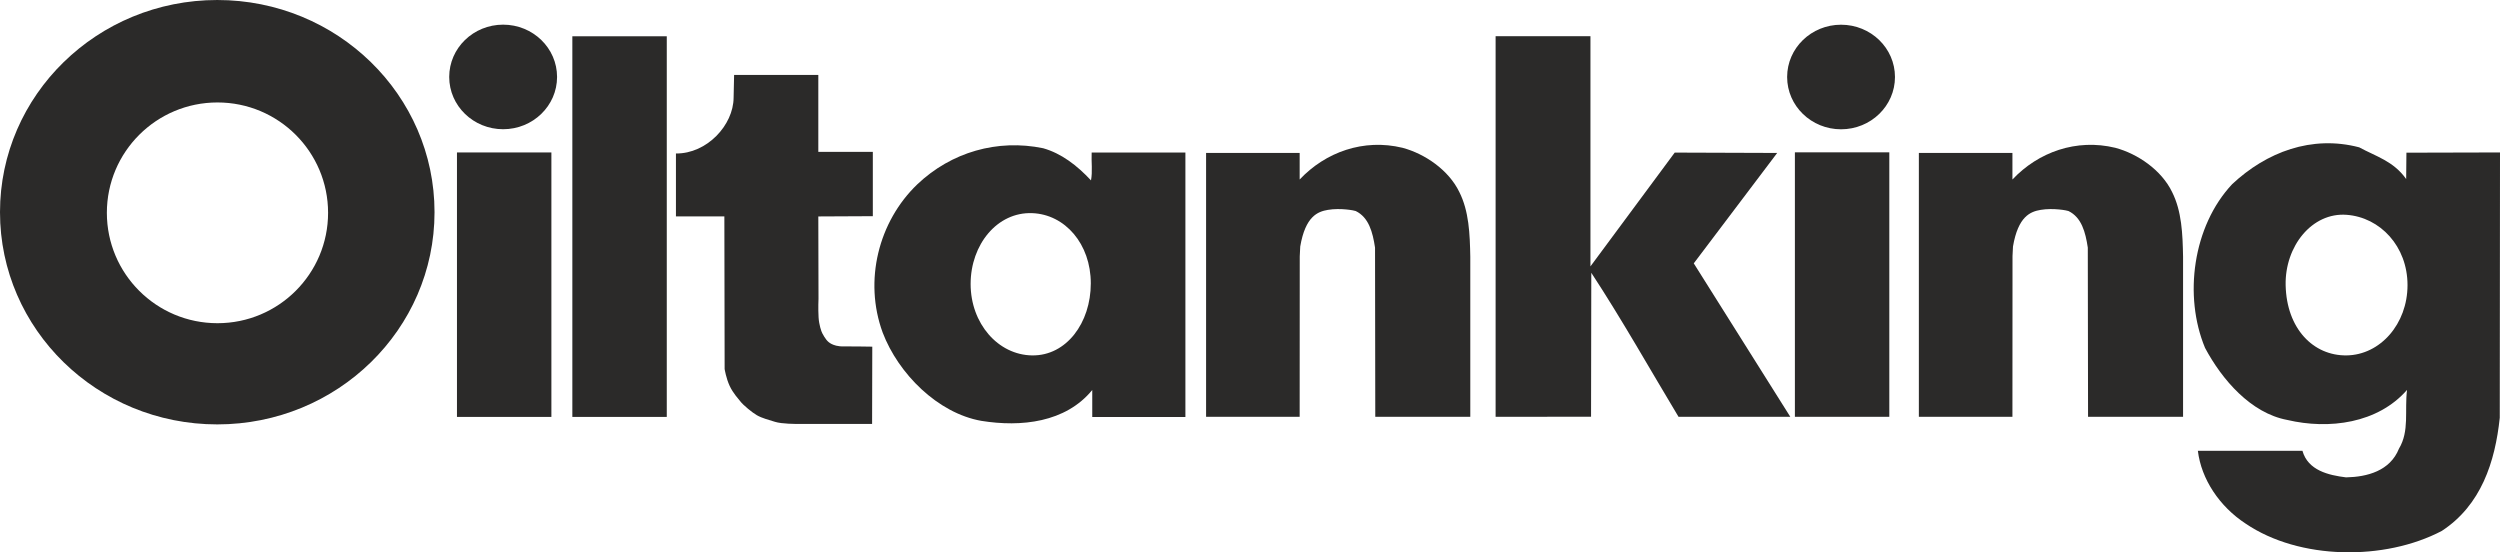
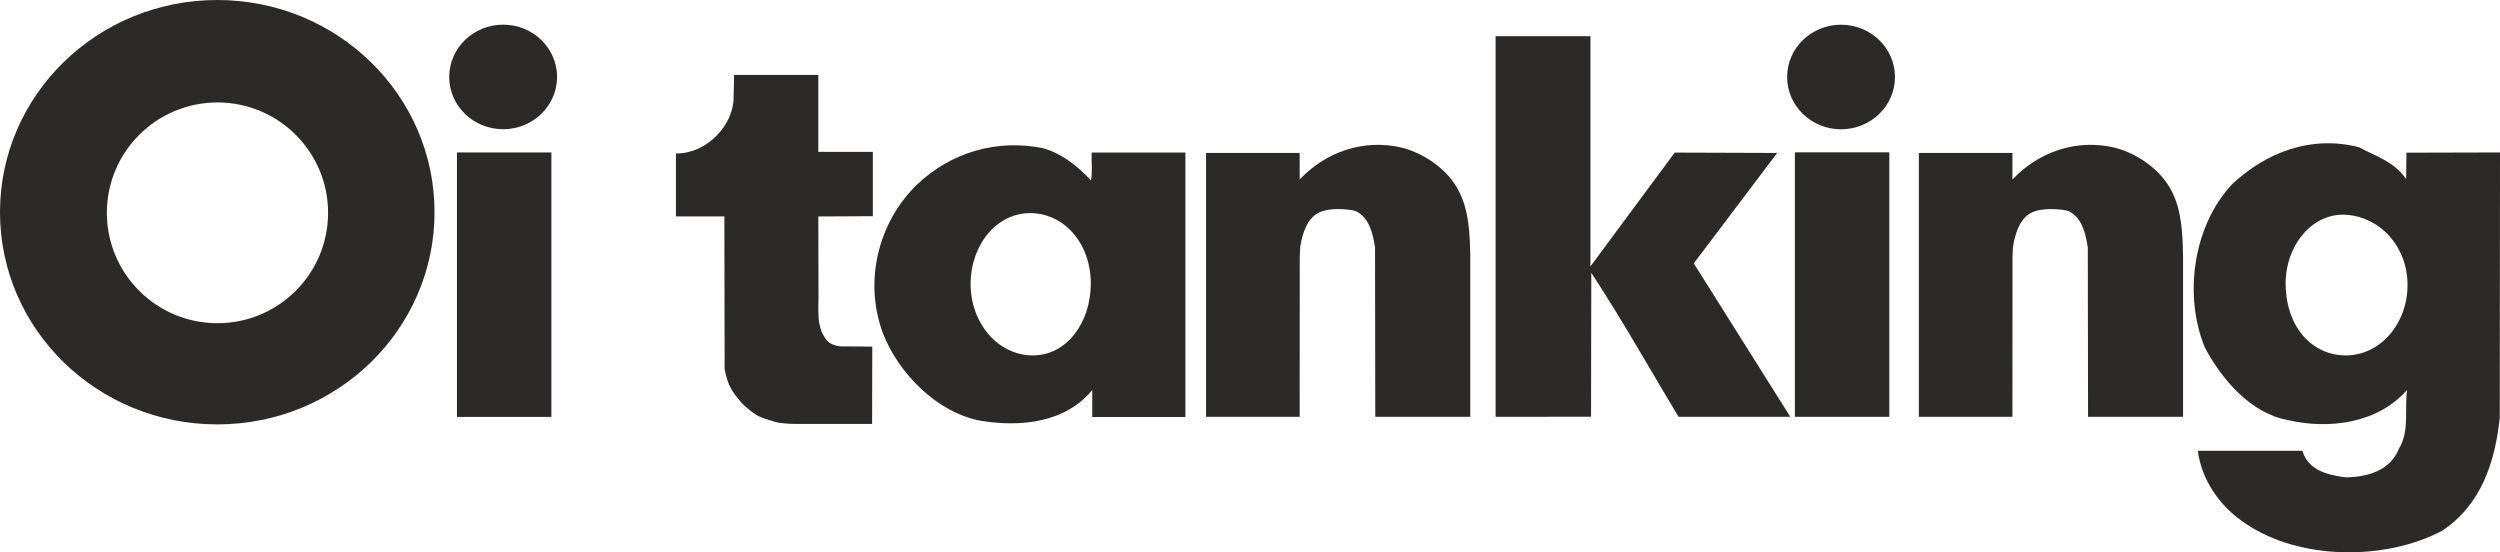
<svg xmlns="http://www.w3.org/2000/svg" xml:space="preserve" width="148.043mm" height="32.707mm" version="1.1" style="shape-rendering:geometricPrecision; text-rendering:geometricPrecision; image-rendering:optimizeQuality; fill-rule:evenodd; clip-rule:evenodd" viewBox="0 0 14804.32 3270.66">
  <defs>
    <style type="text/css">
   
    .fil0 {fill:#2B2A29;fill-rule:nonzero}
   
  </style>
  </defs>
  <g id="Ebene_x0020_1">
    <g id="_2143738783408">
      <g>
        <path id="path350" class="fil0" d="M1286.58 0c-710.48,0 -1286.58,562.59 -1286.58,1256.54 0,693.96 576.1,1256.62 1286.58,1256.62 710.55,0 1286.57,-562.66 1286.57,-1256.62 0,-693.95 -576.02,-1256.54 -1286.57,-1256.54l0 0zm1.23 1913.89c-361.75,0 -655.01,-292.64 -655.01,-653.64 0,-360.94 293.26,-653.58 655.01,-653.58 361.76,0 655.01,292.64 655.01,653.58 0,361 -293.25,653.64 -655.01,653.64z" />
      </g>
      <path id="path352" class="fil0" d="M2979.41 765.2c176.35,0 319.38,-138.57 319.38,-309.58 0,-171 -142.96,-309.64 -319.38,-309.64 -176.36,0 -319.32,138.64 -319.32,309.64 0,171.01 142.96,309.58 319.32,309.58z" />
      <polygon id="path354" class="fil0" points="3265.19,2468.86 2706.03,2468.86 2706.03,902.74 3265.19,902.74 " />
-       <polygon id="path356" class="fil0" points="3948.45,2468.86 3389.29,2468.86 3389.29,214.82 3948.45,214.82 " />
      <path id="path358" class="fil0" d="M4002.69 908.91c183.55,1.79 340.5,-168.12 341.52,-330.28l2.95 -134.94 498.68 0 0 455.76 322.81 0 0 380.68 -322.81 1.58 1.1 487.57c0,0 -2.74,56.57 0.48,110.53 2.54,42.92 15.98,82.62 21.94,93.66 17.21,31.68 29.76,50.74 54.79,63.42 11.79,5.97 36.06,15.91 75.21,14.34 19.41,-0.76 166.07,1.57 166.07,1.57l-1.1 457.61 -436.08 0c-12.54,0 -98.8,0.41 -139.46,-12.68 -34.49,-11.11 -75.22,-20.64 -108.13,-39.7 -24.34,-14.06 -78.37,-57.12 -97.57,-82.49 -8.84,-11.72 -41.75,-46.42 -62.26,-90.44 -21.11,-45.39 -29.75,-99.9 -29.75,-99.9l-1.58 -903.83 -286.74 0 0 -372.39 -0.07 -0.07z" />
      <path id="path360" class="fil0" d="M6464.48 903.22c-2.53,55.82 6.11,111.7 -3.9,164.97 -82.76,-88.86 -175.53,-159.89 -283.32,-190.41 -270.77,-55.81 -544.07,22.84 -744.7,213.25 -230.65,220.85 -318.42,571.15 -205.63,878.19 92.77,243.75 325.97,477.29 584.19,522.95 235.66,38.06 498.95,10.08 656.93,-182.72l0 159.89 551.61 0 0 -1566.12 -555.18 0zm-352.01 1201.42c-202.69,-2.54 -364.71,-189.38 -364.71,-423.05 0,-233.68 157.98,-427.38 364.71,-419.42 194.31,7.33 346.94,182.18 346.94,415.85 0,233.6 -144.26,429.16 -346.94,426.62z" />
      <path id="path362" class="fil0" d="M7696.75 1516.48l-0.48 951.7 -554.15 0 0 -1562.56 554.15 0 0 157.36c152.91,-162.43 378.56,-243.68 609.21,-187.8 132.89,35.52 273.38,131.99 335.98,261.44 57.66,114.23 62.67,248.76 65.2,383.29l0 948.27 -562.65 0 -1.44 -1001.96c-13.78,-91.67 -37.09,-179.03 -114.44,-216.6 -6.37,-3.09 -89.68,-19.54 -164.9,-6.79 -60.4,10.35 -133.08,37.85 -163.6,217.01l-2.81 56.71 -0.07 -0.07z" />
      <path id="path364" class="fil0" d="M9418.31 1577.3l498.96 -673.73 606.74 2.12 -493.95 653.78 571.64 908.71 -661.94 0c-167.99,-279.21 -333.51,-573.7 -516.51,-852.9l-1.44 852.48 -565.19 0.42 0 -2253.98 561.62 0 0 1363.1 0.07 0z" />
      <path id="path366" class="fil0" d="M10902.22 765.61c176.35,0 319.31,-138.64 319.31,-309.64 0,-171.01 -142.96,-309.65 -319.31,-309.65 -176.35,0 -319.31,138.64 -319.31,309.65 0,171 142.96,309.64 319.31,309.64z" />
      <polygon id="path368" class="fil0" points="11188,2468.18 10628.85,2468.18 10628.85,902.06 11188,902.06 " />
      <path id="path370" class="fil0" d="M11917.55 1516.48l-0.48 951.7 -554.09 0 0 -1562.56 554.09 0 0 157.36c152.97,-162.43 378.62,-243.68 609.28,-187.8 132.88,35.52 273.3,131.99 335.97,261.44 57.66,114.23 62.67,248.76 65.21,383.29l0 948.27 -562.66 0 -1.51 -1001.96c-13.78,-91.67 -37.02,-179.03 -114.43,-216.6 -6.38,-3.09 -89.69,-19.54 -164.9,-6.79 -60.41,10.35 -133.16,37.85 -163.67,217.01l-2.81 56.71 0 -0.07z" />
      <path id="path372" class="fil0" d="M14250.17 904.25l-1.51 155.92c-75.22,-106.62 -180.54,-134.53 -278.31,-187.8 -280.85,-73.64 -549.08,27.9 -752.17,218.31 -233.2,248.76 -288.32,662.49 -160.45,969.6 100.32,187.87 270.77,385.89 486.41,426.41 248.21,58.42 536.53,20.29 709.59,-177.66 -15.01,124.31 15.02,243.69 -47.65,347.7 -52.66,131.99 -188.08,167.51 -313.42,170.12 -102.78,-12.69 -225.65,-40.66 -258.22,-157.36l-619.29 0c20.09,167.5 127.88,330 283.32,431.48 318.42,215.78 822.38,220.85 1160.89,43.13 233.19,-152.28 315.95,-408.65 343.52,-670.1l1.44 -1571.26 -554.09 1.44 -0.06 0.07zm-354.35 1200.32c-196.72,2.67 -355.52,-158.11 -360.87,-416.27 -4.73,-229.83 155.79,-431.41 360.87,-416.26 198.77,14.67 360.86,186.36 360.86,416.26 0,229.91 -161.61,413.66 -360.86,416.27z" />
    </g>
  </g>
</svg>